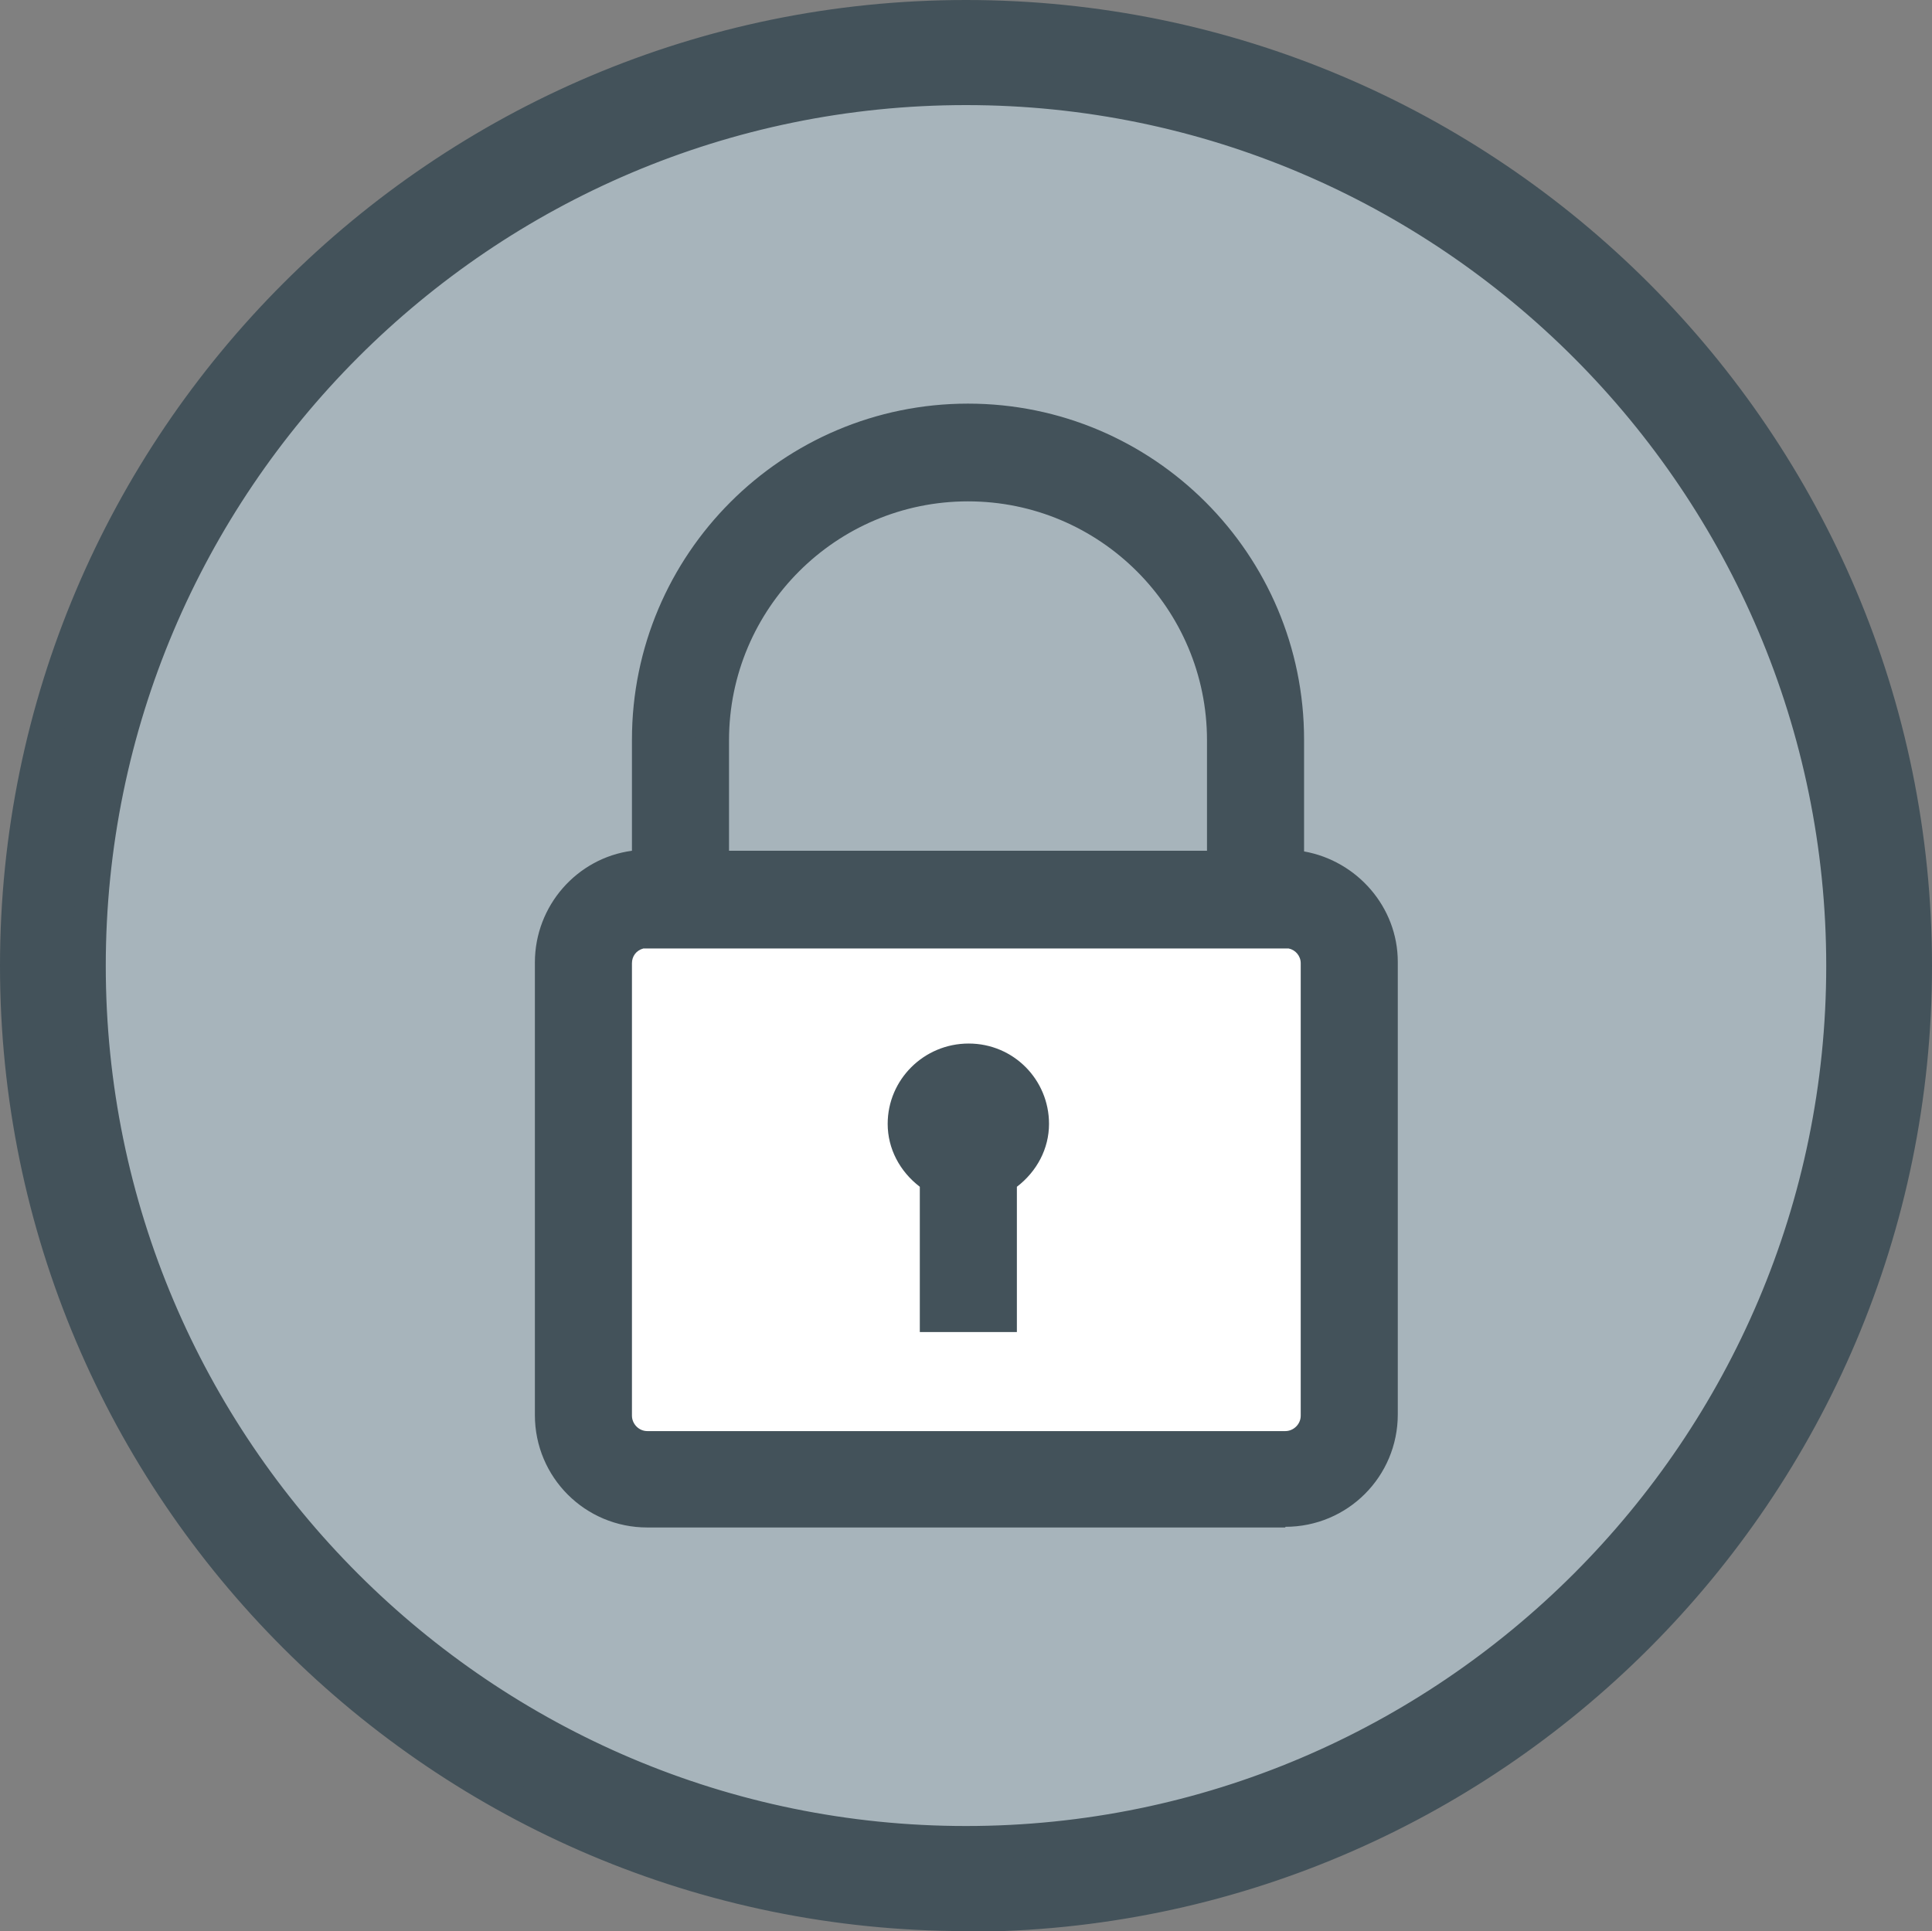
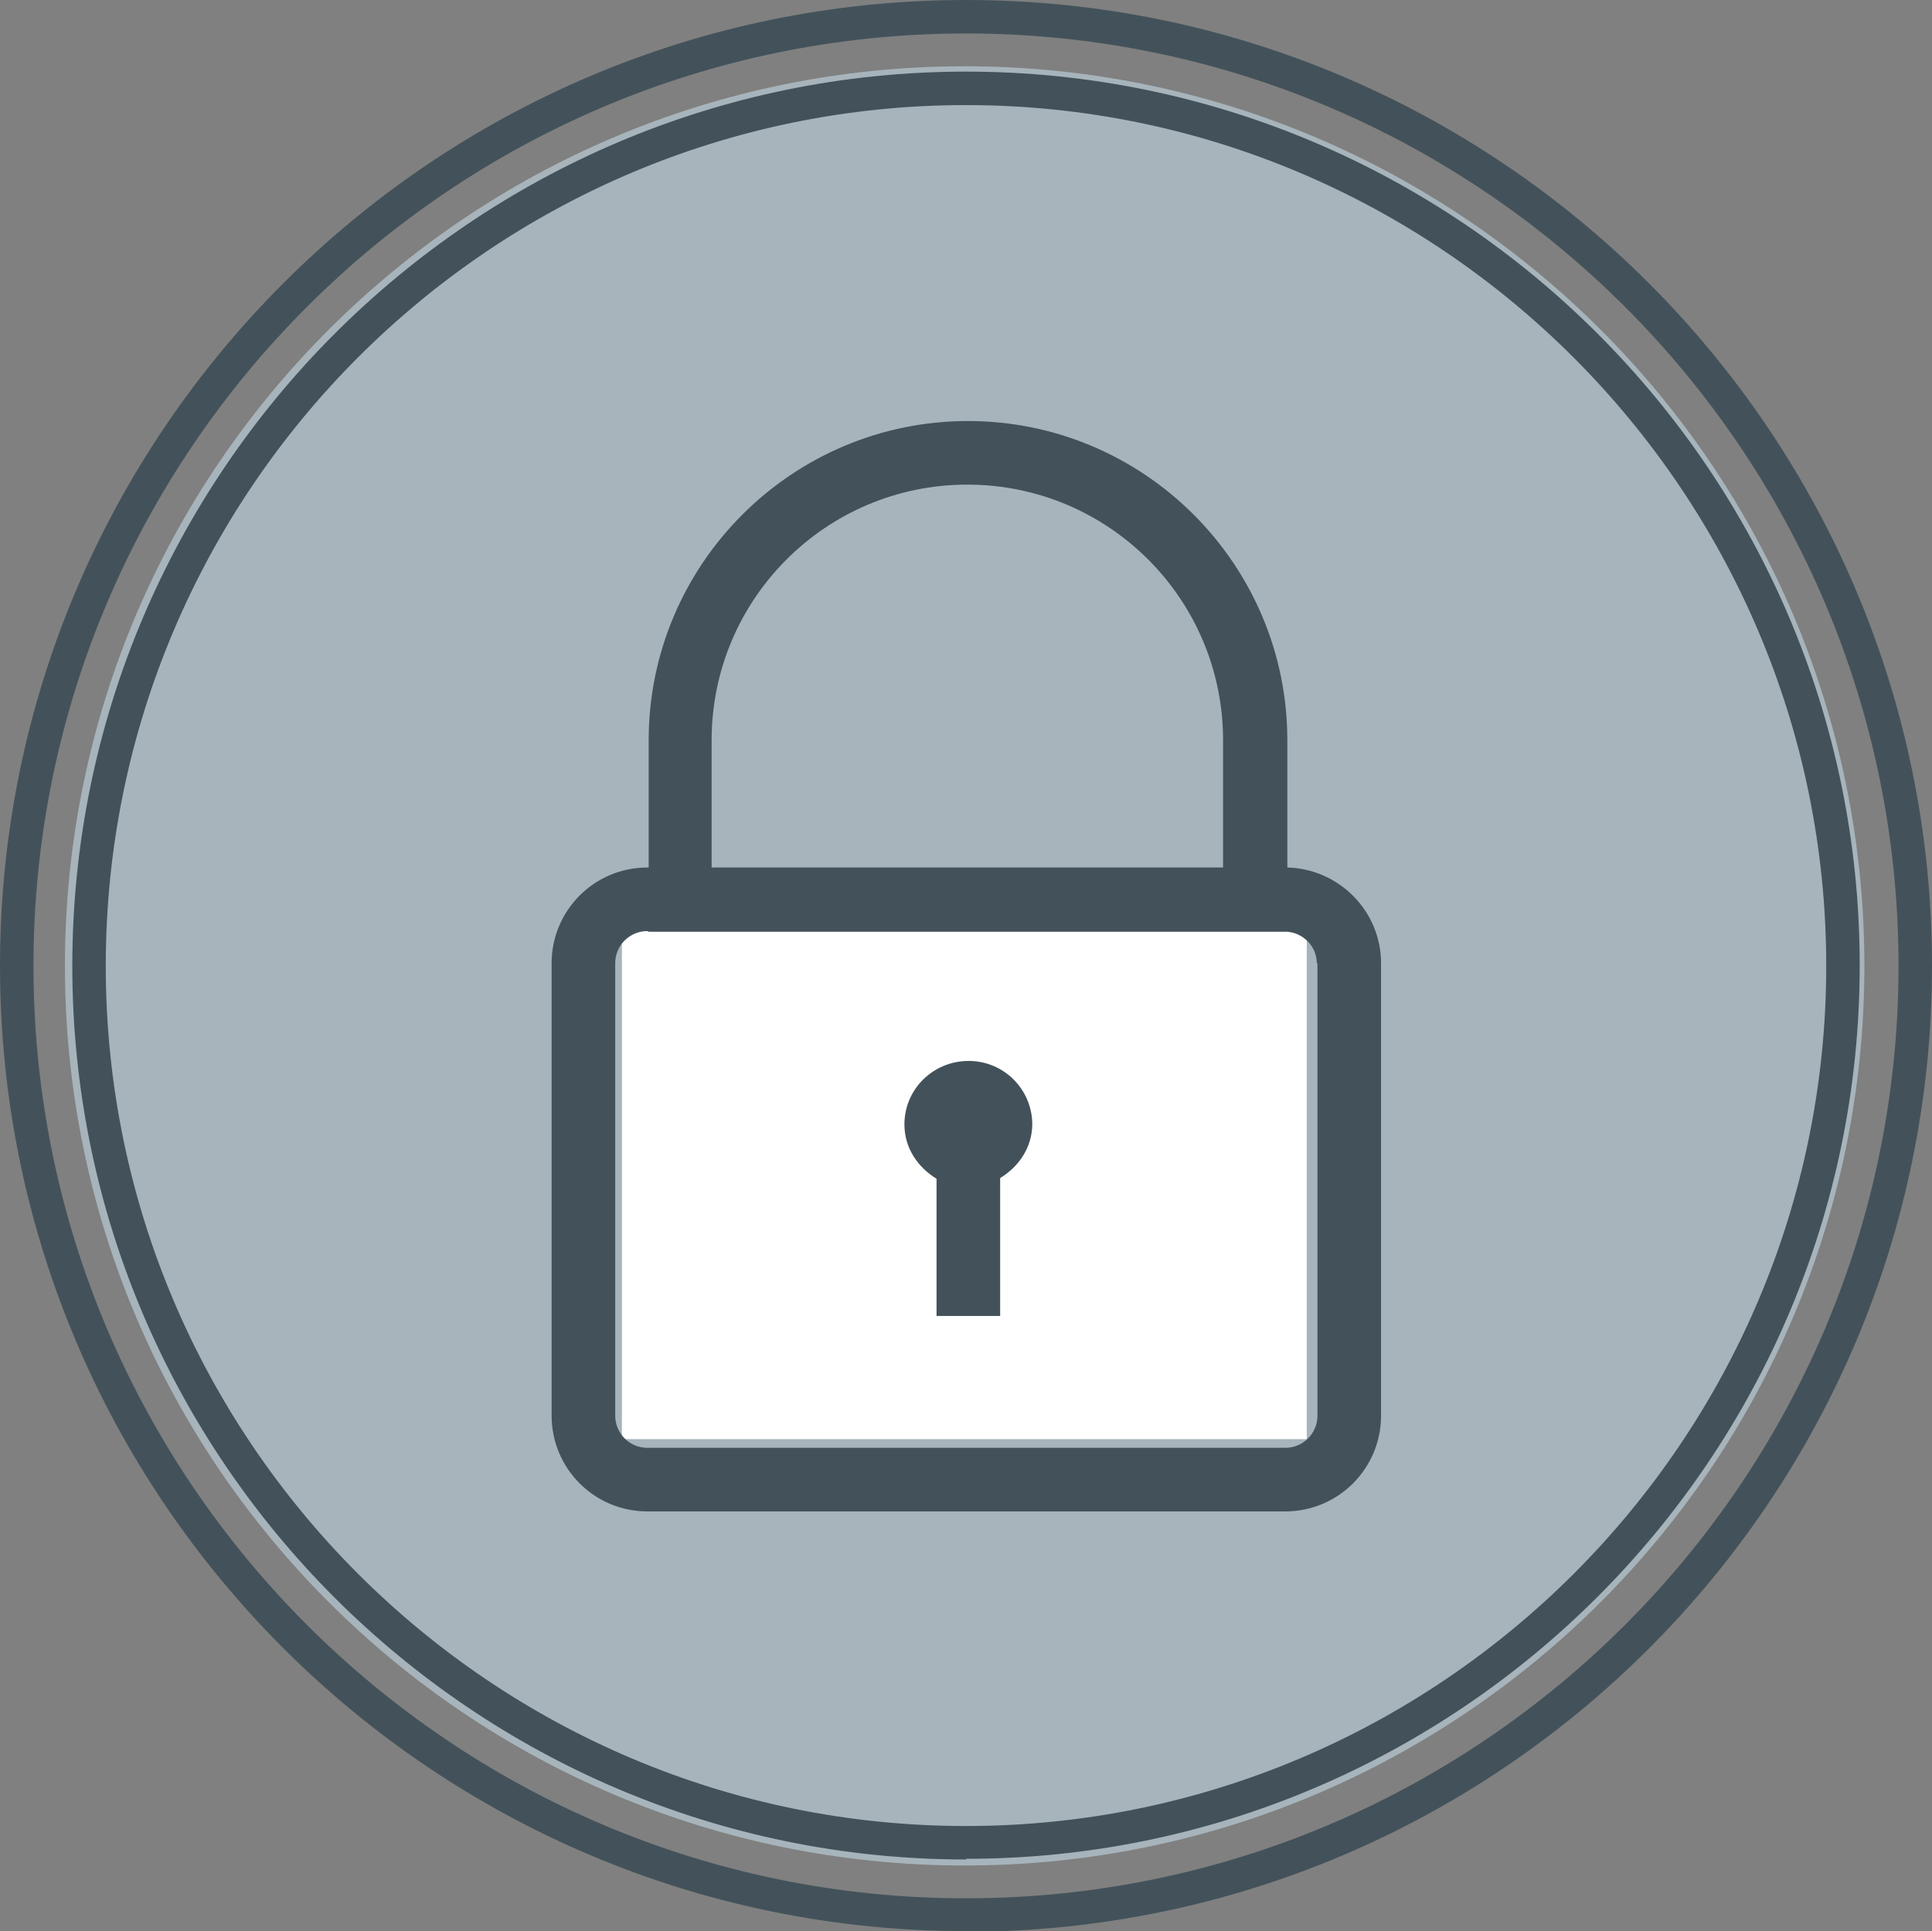
<svg xmlns="http://www.w3.org/2000/svg" id="Layer_2" data-name="Layer 2" viewBox="0 0 28.86 28.85">
  <rect x="0" y="0" width="28.86" height="28.85" fill="#808080" stroke="none" />
  <defs>
    <style>
      .cls-1 {
        fill: #a7b4bb;
      }

      .cls-1, .cls-2, .cls-3 {
        stroke-width: 0px;
      }

      .cls-2 {
        fill: #fff;
      }

      .cls-3 {
        fill: #43525a;
      }
    </style>
  </defs>
  <g id="Layer_1-2" data-name="Layer 1">
    <g>
      <path class="cls-1" d="m14.41,27.87c7.42,0,13.44-6.02,13.44-13.44S21.83.99,14.41.99.97,7.01.97,14.43s6.02,13.44,13.44,13.44" />
-       <path class="cls-3" d="m14.43,1.32C7.2,1.32,1.33,7.2,1.33,14.43s5.88,13.1,13.1,13.1,13.1-5.88,13.1-13.1S21.65,1.32,14.43,1.32m0,27.28C6.61,28.6.25,22.24.25,14.43S6.61.25,14.43.25s14.18,6.36,14.18,14.18-6.36,14.18-14.18,14.18" />
      <path class="cls-3" d="m14.43,28.85C6.47,28.85,0,22.38,0,14.43S6.47,0,14.43,0s14.43,6.47,14.43,14.43-6.47,14.43-14.43,14.43ZM14.43.5C6.75.5.5,6.75.5,14.43s6.25,13.93,13.93,13.93,13.93-6.25,13.93-13.93S22.11.5,14.43.5Zm0,27.28c-7.36,0-13.35-5.99-13.35-13.35S7.07,1.07,14.43,1.07s13.35,5.99,13.35,13.35-5.99,13.35-13.35,13.35Zm0-26.21C7.34,1.57,1.58,7.34,1.58,14.43s5.77,12.85,12.85,12.85,12.85-5.77,12.85-12.85S21.51,1.57,14.43,1.57Z" />
    </g>
    <rect class="cls-2" x="9.29" y="13.8" width="10.23" height="7.7" />
    <g>
      <path class="cls-3" d="m19.67,14.39c0-.25-.2-.45-.44-.47h0s-9.54,0-9.54,0h0s-.02-.01-.02-.01c-.26,0-.48.21-.48.48v6.76c0,.26.21.48.48.48h9.53c.26,0,.48-.21.48-.48v-6.76Zm-9.03-1.43h7.63v-1.9c0-2.11-1.71-3.82-3.82-3.82s-3.82,1.71-3.82,3.82v1.9Zm9.99,1.43v6.76c0,.79-.64,1.43-1.43,1.43h-9.53c-.79,0-1.43-.64-1.43-1.43v-6.76c0-.79.64-1.43,1.43-1.43h.02v-1.9c0-2.63,2.14-4.77,4.77-4.77s4.77,2.14,4.77,4.77v1.9c.77.02,1.4.65,1.4,1.43m-5.21,2.4c0,.35-.2.64-.48.81v2.06h-.95v-2.05c-.28-.17-.48-.46-.48-.81,0-.53.43-.95.96-.95s.95.43.95.95" />
-       <path class="cls-3" d="m19.2,22.82h-9.53c-.93,0-1.68-.75-1.68-1.68v-6.76c0-.85.63-1.56,1.45-1.67v-1.66c0-2.77,2.25-5.02,5.02-5.02s5.02,2.25,5.02,5.02v1.67c.79.14,1.4.83,1.4,1.65v6.76c0,.93-.75,1.68-1.68,1.68Zm-9.51-9.62c-.67,0-1.2.53-1.2,1.18v6.76c0,.65.53,1.18,1.18,1.18h9.53c.65,0,1.18-.53,1.18-1.18v-6.76c0-.64-.52-1.16-1.15-1.18h-.24v-2.15c0-2.49-2.03-4.52-4.52-4.52s-4.52,2.03-4.52,4.52v2.15h-.25Zm9.51,8.67h-9.53c-.4,0-.73-.33-.73-.73v-6.76c0-.4.33-.73.73-.73h9.58c.38.04.67.35.67.73v6.76c0,.4-.33.73-.73.73Zm-9.59-7.7c-.11.03-.17.12-.17.22v6.76c0,.12.1.23.23.23h9.53c.12,0,.23-.1.23-.23v-6.76c0-.11-.08-.2-.18-.22h-9.63Zm5.58,5.73h-1.45v-2.17c-.3-.23-.48-.57-.48-.94,0-.66.54-1.2,1.21-1.2s1.2.54,1.2,1.2c0,.37-.18.71-.48.94v2.17Zm-.95-.5h.45v-1.95l.12-.07c.22-.13.36-.35.36-.59,0-.39-.32-.7-.7-.7s-.71.32-.71.7c0,.24.13.46.36.59l.12.07v1.95Zm4.29-6.19h-8.13v-2.15c0-2.24,1.82-4.07,4.07-4.07s4.07,1.82,4.07,4.07v2.15Zm-7.63-.5h7.13v-1.65c0-1.97-1.6-3.57-3.57-3.57s-3.57,1.6-3.57,3.57v1.65Z" />
    </g>
  </g>
</svg>